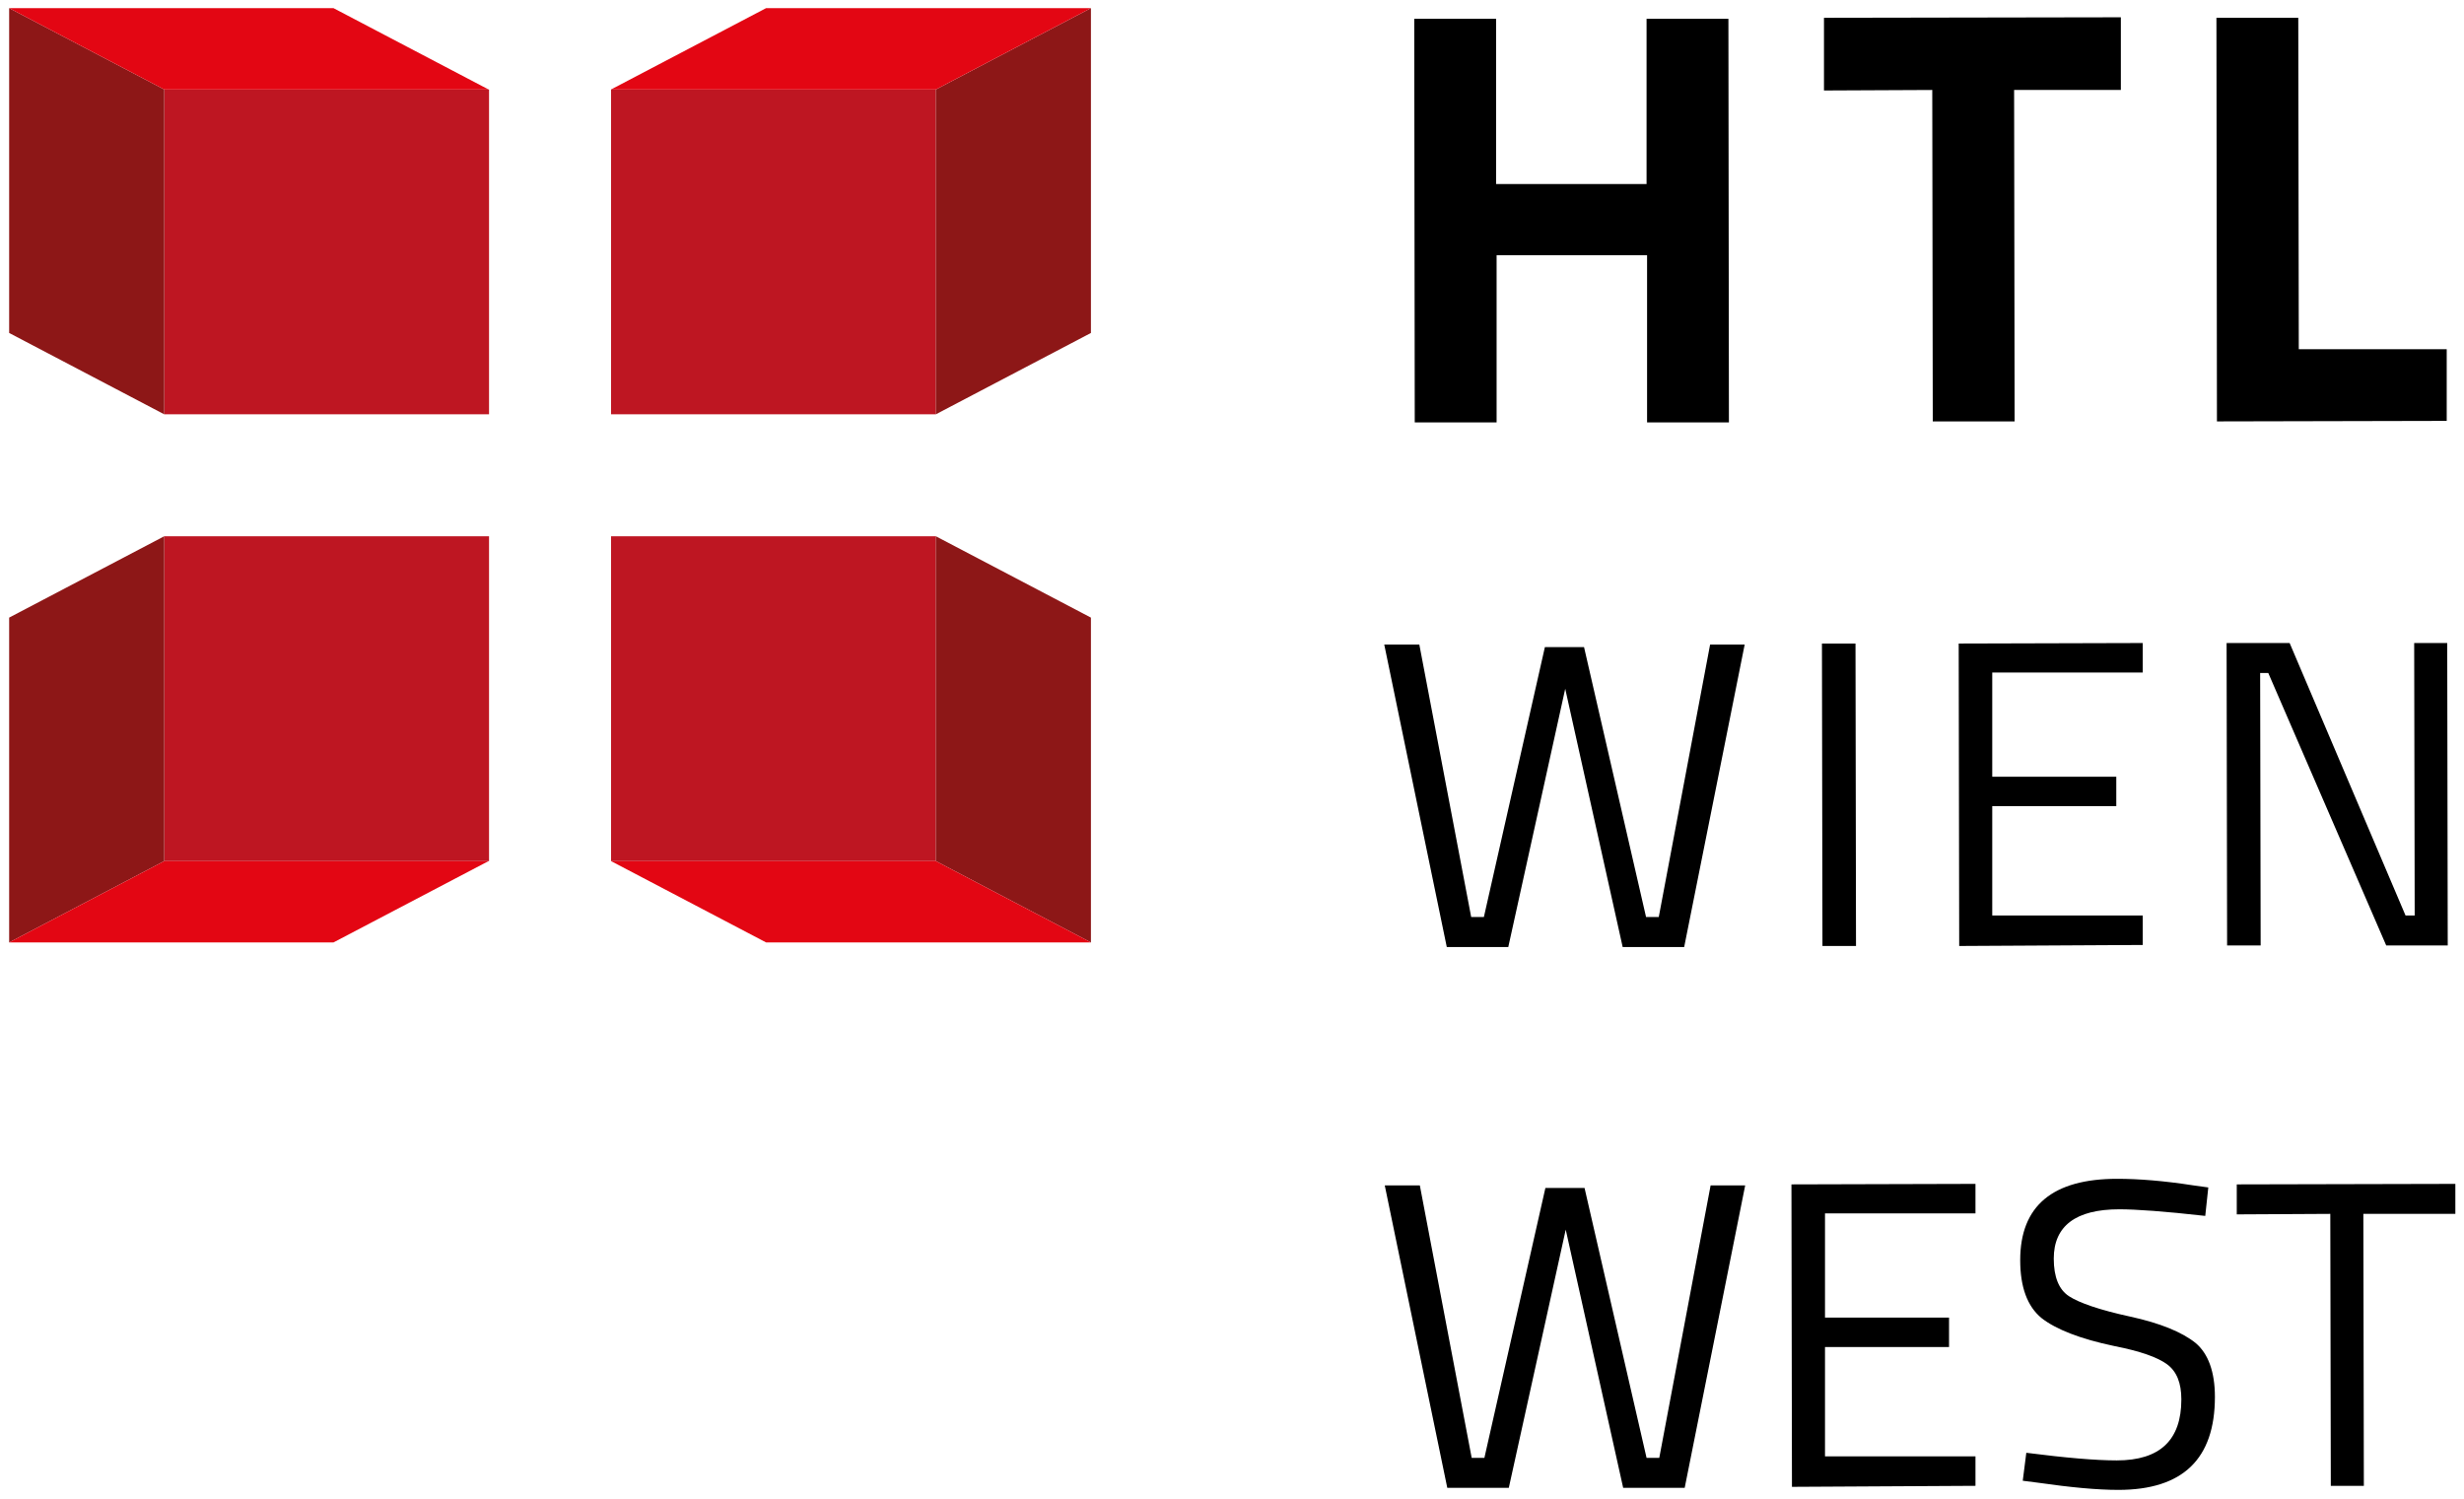
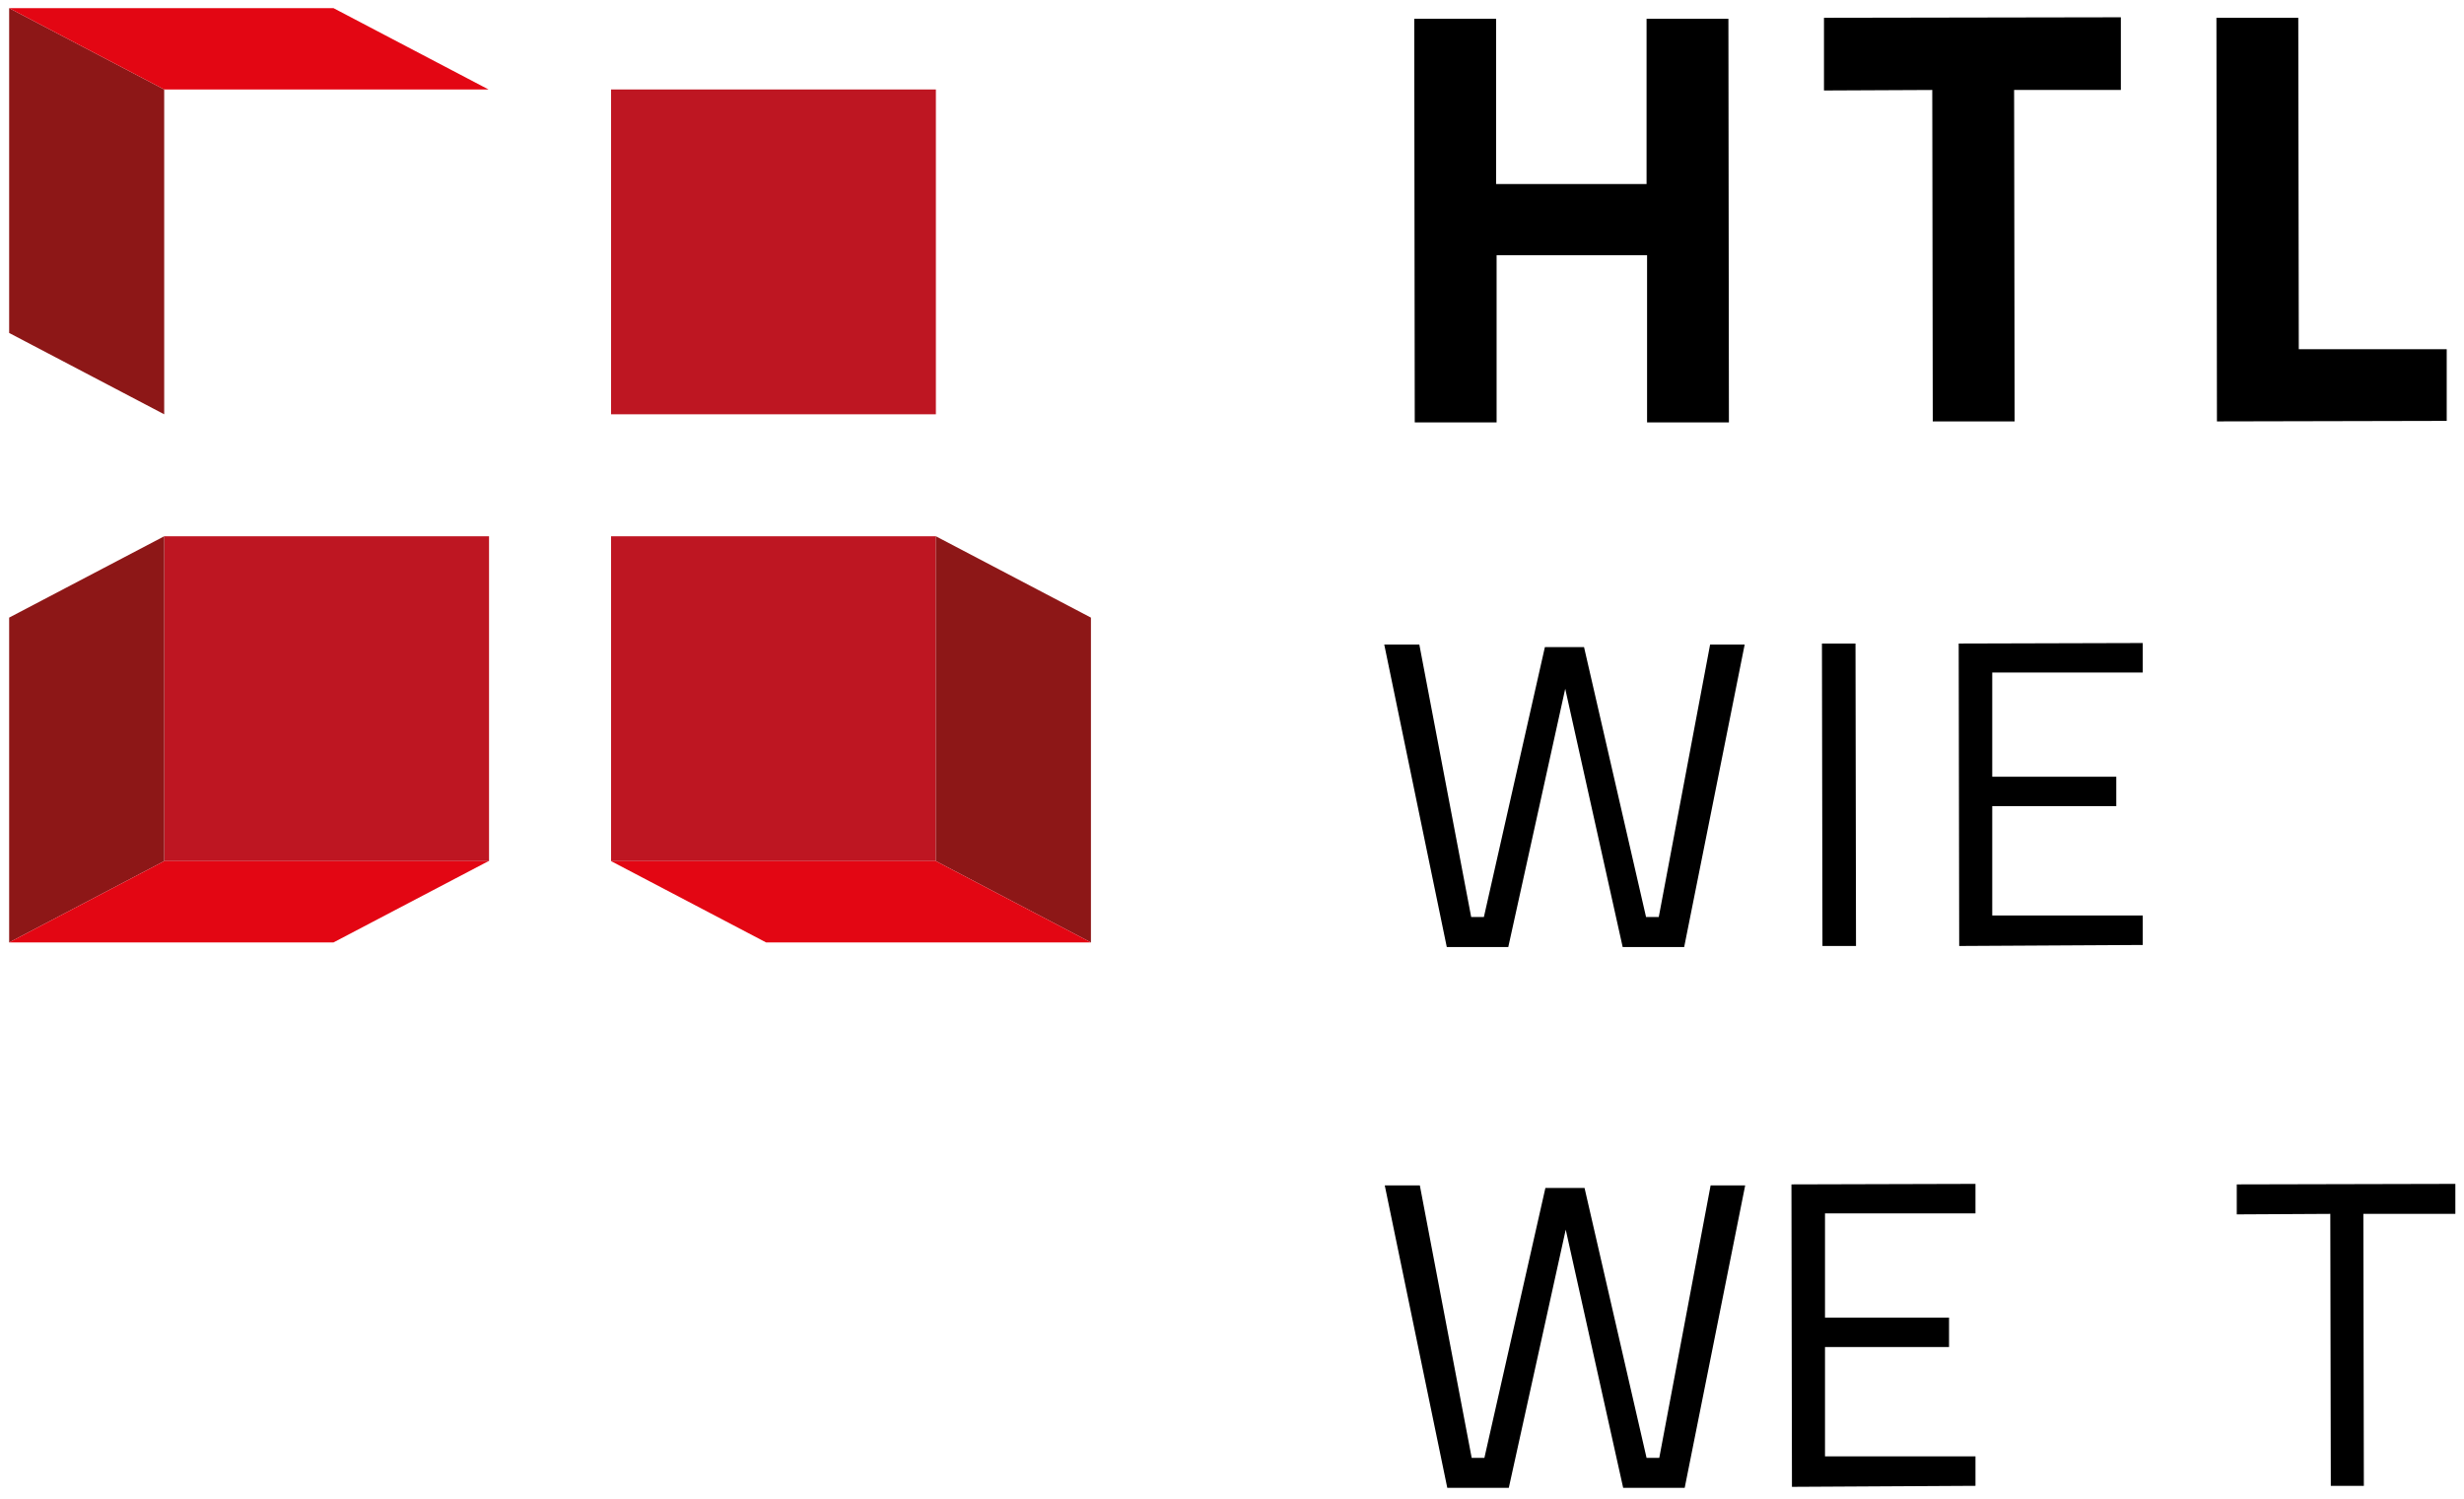
<svg xmlns="http://www.w3.org/2000/svg" version="1.1" id="Ebene_1" x="0px" y="0px" viewBox="0 0 484.7 294.8" style="enable-background:new 0 0 484.7 294.8;" xml:space="preserve">
  <style type="text/css">
	.st0{fill:#BE1622;}
	.st1{fill:#8D1717;}
	.st2{fill:#E30613;}
</style>
  <g>
    <g>
      <g>
        <rect x="120.2" y="17.6" class="st0" width="63.9" height="63.9" />
-         <polygon class="st1" points="214.6,65.5 184.1,81.5 184.1,17.6 214.6,1.6    " />
-         <polygon class="st2" points="184.1,17.6 120.2,17.6 150.7,1.6 214.6,1.6    " />
      </g>
      <g>
-         <rect x="32.3" y="17.6" class="st0" width="63.9" height="63.9" />
        <polygon class="st1" points="1.8,65.5 32.3,81.5 32.3,17.6 1.8,1.6    " />
        <polygon class="st2" points="32.3,17.6 96.1,17.6 65.6,1.6 1.8,1.6    " />
      </g>
      <g>
        <rect x="120.2" y="105.5" class="st0" width="63.9" height="63.9" />
        <polygon class="st1" points="214.6,121.5 184.1,105.5 184.1,169.4 214.6,185.4    " />
        <polygon class="st2" points="184.1,169.4 120.2,169.4 150.7,185.4 214.6,185.4    " />
      </g>
      <g>
        <rect x="32.3" y="105.5" class="st0" width="63.9" height="63.9" />
        <polygon class="st1" points="1.8,121.5 32.3,105.5 32.3,169.4 1.8,185.4    " />
        <polygon class="st2" points="32.3,169.4 96.1,169.4 65.6,185.4 1.8,185.4    " />
      </g>
    </g>
    <g>
      <path d="M324,83.1l0-32.9l-29.6,0l0,32.9l-16.1,0l-0.1-79.4l16.1,0l0,32.5l29.6,0l0-32.5l16.1,0l0.1,79.4L324,83.1z" />
      <path d="M358.8,17.8l0-14.3l58.4-0.1l0,14.3l-21,0l0.1,65.2l-16.1,0l-0.1-65.2L358.8,17.8z" />
      <path d="M481.3,82.8l-45.2,0.1L436,3.5l16.1,0l0.1,65.2l29.1,0L481.3,82.8z" />
      <path d="M272.3,126.8l6.9,0l10.2,53.6l2.5,0l12-53.1l7.7,0l12.2,53.1l2.5,0l10.1-53.6l6.8,0l-11.9,59.5l-12.1,0l-11.3-50.8    l-11.2,50.8l-12.1,0L272.3,126.8z" />
      <path d="M358.5,186.1l-0.1-59.5l6.6,0l0.1,59.5L358.5,186.1z" />
      <path d="M385.4,186.1l-0.1-59.5l36.2-0.1l0,5.8l-29.6,0l0,20.5l24.4,0l0,5.8l-24.4,0l0,21.5l29.6,0l0,5.8L385.4,186.1z" />
-       <path d="M438.1,186l-0.1-59.5l12.4,0l22.8,53.6l1.8,0l-0.1-53.6l6.5,0l0.1,59.5l-12.1,0l-23.2-53.6l-1.6,0l0.1,53.6L438.1,186z" />
      <path d="M272.4,233.2l6.9,0l10.2,53.6l2.5,0l12-53.1l7.7,0l12.2,53.1l2.5,0l10.1-53.6l6.8,0l-11.9,59.5l-12.1,0l-11.3-50.8    l-11.2,50.8l-12.1,0L272.4,233.2z" />
      <path d="M352.5,292.5l-0.1-59.5l36.2-0.1l0,5.8l-29.6,0l0,20.5l24.4,0l0,5.8l-24.4,0l0,21.5l29.6,0l0,5.8L352.5,292.5z" />
-       <path d="M416.9,237.9c-8.6,0-12.9,3.3-12.9,9.7c0,3.6,1,6.1,3,7.4c2,1.3,6,2.7,12,4c6,1.3,10.3,3.1,12.9,5.2    c2.5,2.1,3.8,5.7,3.8,10.6c0,12.2-6.3,18.3-19,18.3c-4.2,0-9.4-0.5-15.7-1.4l-3.1-0.4l0.7-5.5c7.8,1,13.7,1.5,17.8,1.5    c8.5,0,12.7-4,12.7-12c0-3.2-0.9-5.5-2.8-6.9c-1.9-1.4-5.3-2.6-10.4-3.6c-6.7-1.4-11.5-3.3-14.3-5.5c-2.8-2.3-4.2-6.1-4.2-11.4    c0-10.7,6.4-16,19.1-16c4.2,0,9.2,0.4,15,1.3l2.9,0.4l-0.6,5.6C425.8,238.3,420.2,237.9,416.9,237.9z" />
      <path d="M440,238.9l0-5.9l43-0.1l0,5.9l-18.1,0l0.1,53.5l-6.5,0l-0.1-53.5L440,238.9z" />
    </g>
  </g>
</svg>